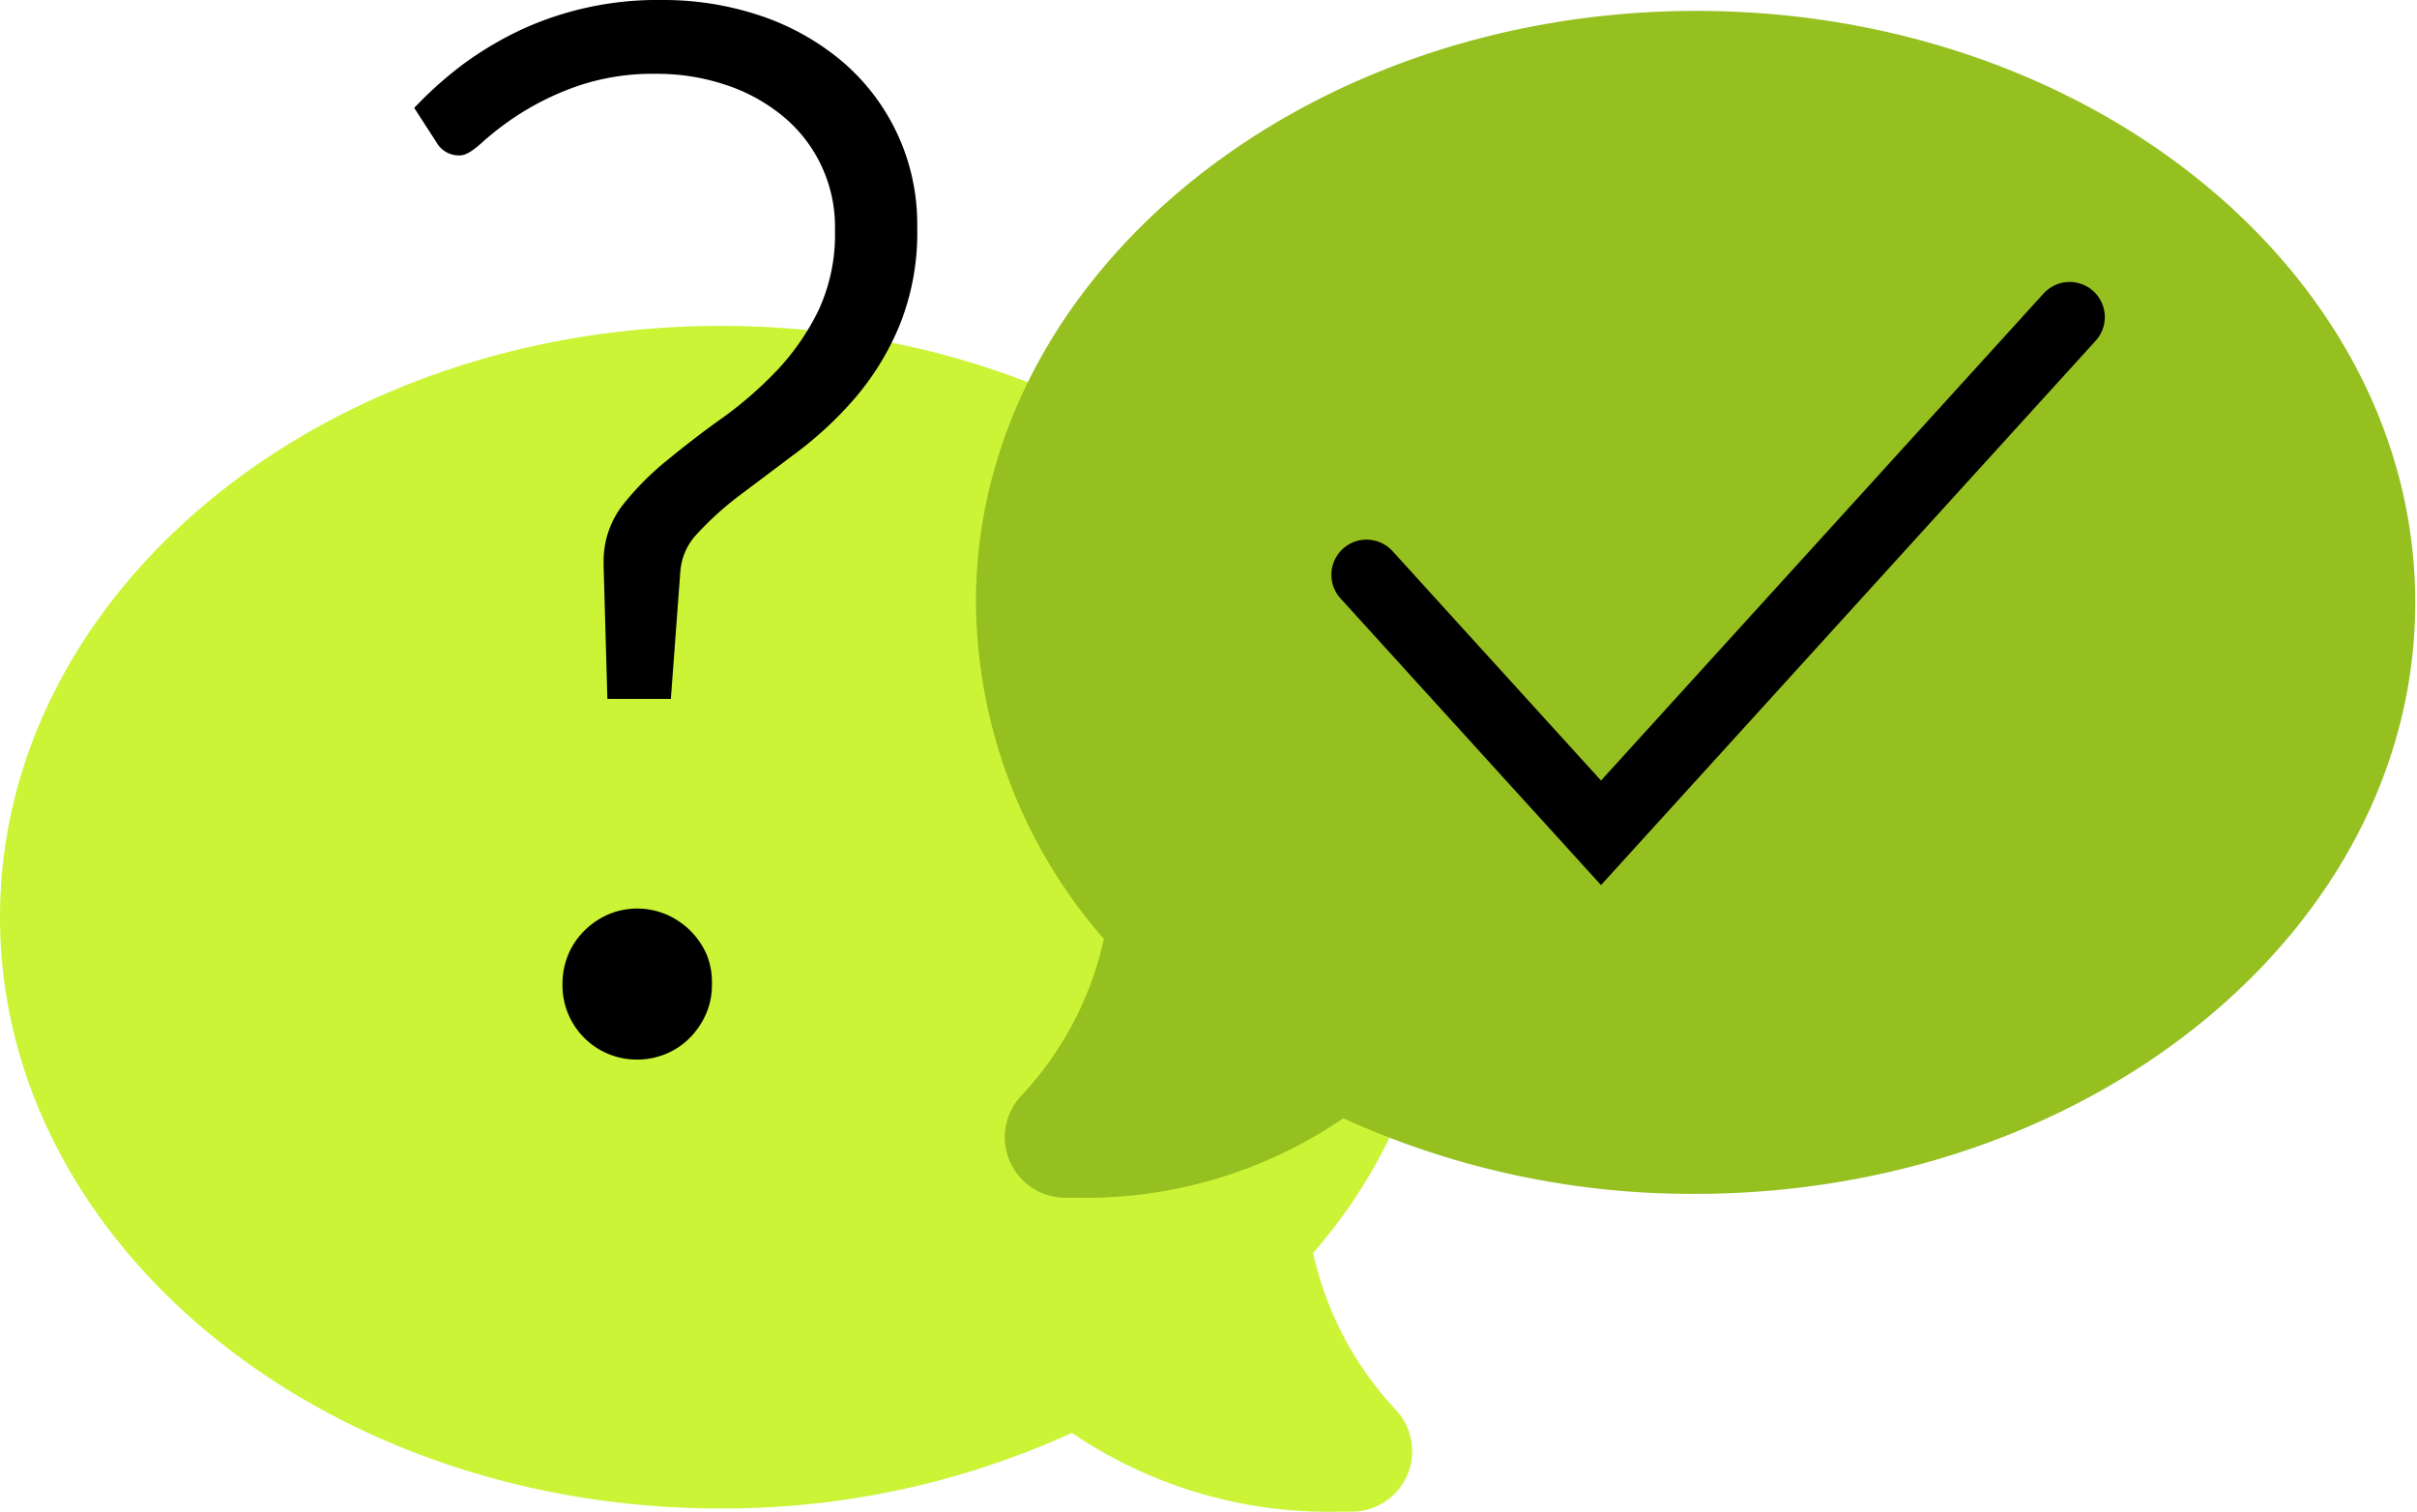
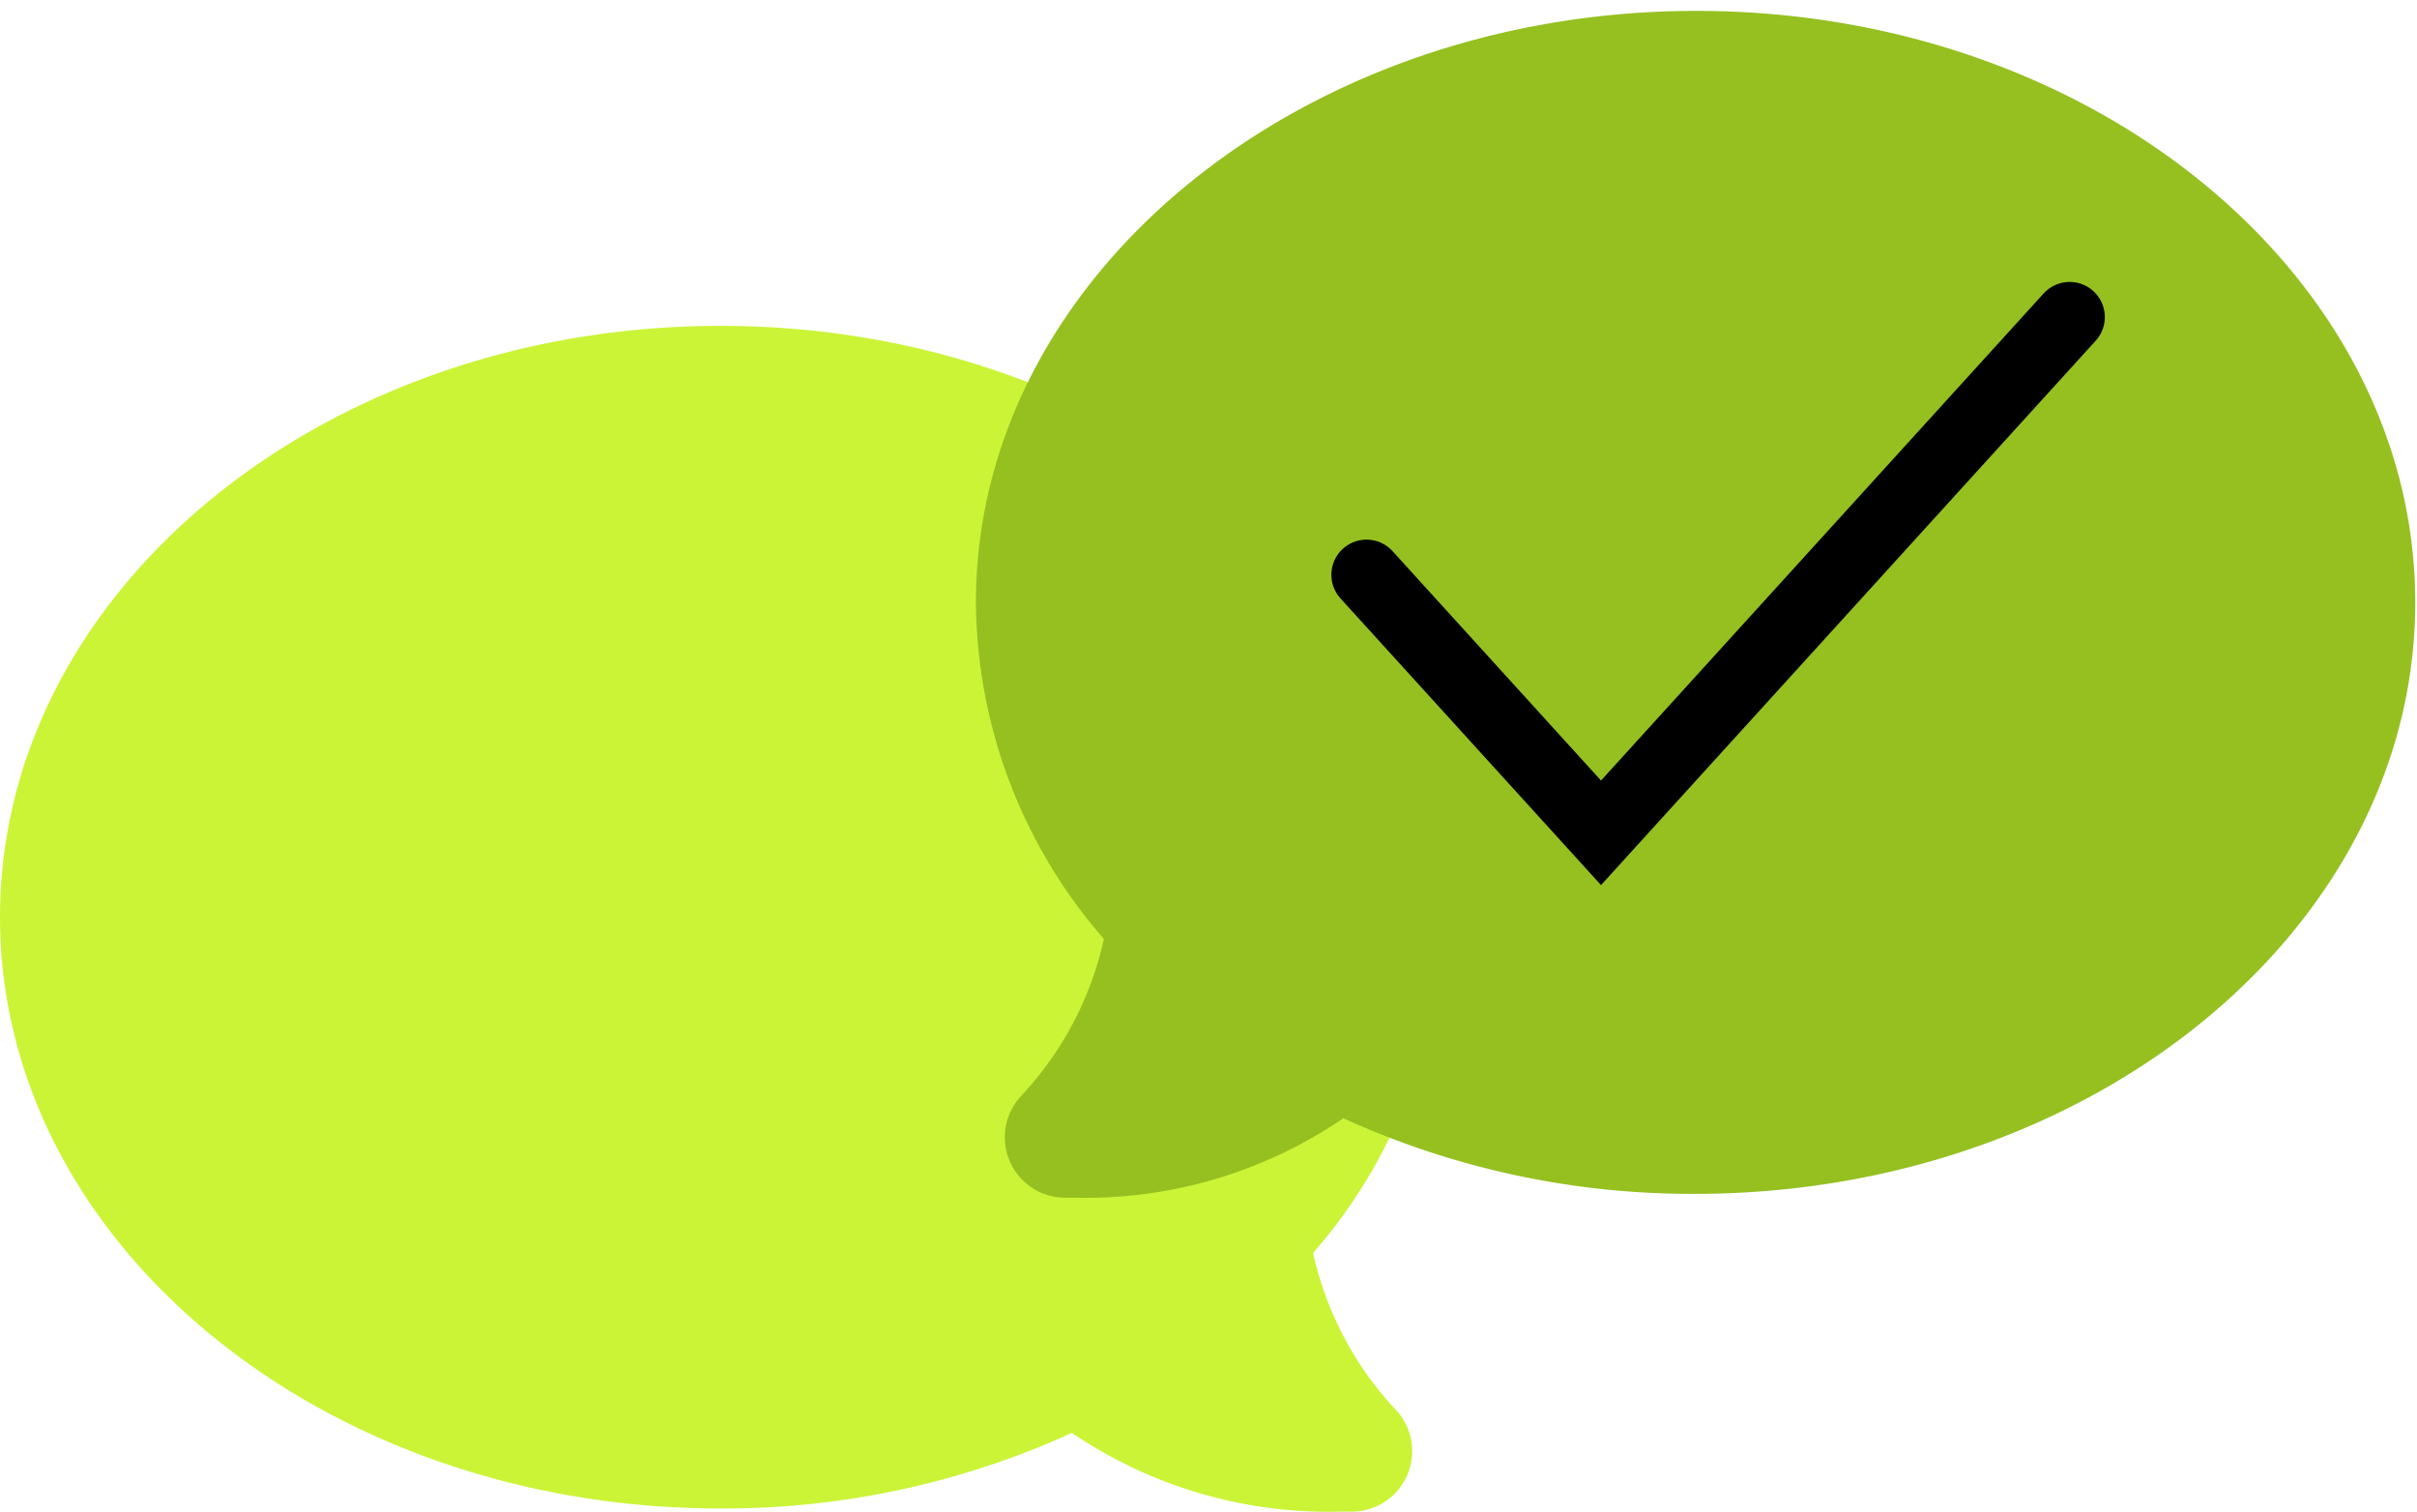
<svg xmlns="http://www.w3.org/2000/svg" viewBox="0 0 68.75 43.02">
  <defs>
    <style>.cls-1{fill:#cbf437;}.cls-2{fill:#95c020;}.cls-3,.cls-4{stroke:#000;stroke-miterlimit:10;}.cls-3{stroke-width:0.5px;}.cls-4{fill:none;stroke-linecap:round;stroke-width:2px;}</style>
  </defs>
  <title>sls</title>
  <g id="Calque_2" data-name="Calque 2">
    <g id="Calque_1-2" data-name="Calque 1">
      <path class="cls-1" d="M20.49,9.27C9.19,9.27,0,16.81,0,26.09S9.19,42.91,20.49,42.91a23.88,23.88,0,0,0,10-2.15A13,13,0,0,0,38.15,43h.33a1.72,1.72,0,0,0,1.22-2.9,9.52,9.52,0,0,1-2.35-4.46A14.71,14.71,0,0,0,41,26.09c0-9.27-9.19-16.82-20.49-16.82Z" />
      <path class="cls-2" d="M48.25.31C37,.31,27.76,7.86,27.76,17.13a14.71,14.71,0,0,0,3.64,9.58,9.52,9.52,0,0,1-2.35,4.46,1.72,1.72,0,0,0,1.22,2.9h.33a13,13,0,0,0,7.61-2.26,23.88,23.88,0,0,0,10,2.15c11.3,0,20.49-7.55,20.49-16.82S59.55.31,48.25.31Z" />
-       <path class="cls-3" d="M12.1,3.1A10.63,10.63,0,0,1,13.36,2a9.71,9.71,0,0,1,1.53-.91A9,9,0,0,1,18.83.25a8.41,8.41,0,0,1,2.71.43,6.87,6.87,0,0,1,2.22,1.23,5.82,5.82,0,0,1,2.08,4.55,6.81,6.81,0,0,1-.48,2.69,7.5,7.5,0,0,1-1.22,2,10.33,10.33,0,0,1-1.6,1.5l-1.61,1.21A9.28,9.28,0,0,0,19.66,15a2,2,0,0,0-.56,1.27l-.25,3.36H17.52l-.1-3.51V16a2.35,2.35,0,0,1,.49-1.48,7.8,7.8,0,0,1,1.22-1.23c.49-.4,1-.8,1.58-1.21a11.28,11.28,0,0,0,1.58-1.38,7.14,7.14,0,0,0,1.22-1.77A5.37,5.37,0,0,0,24,6.55a4.32,4.32,0,0,0-1.6-3.46,5.25,5.25,0,0,0-1.7-.92,6.36,6.36,0,0,0-2-.32,6.87,6.87,0,0,0-2.35.36,8.12,8.12,0,0,0-1.67.8,8.54,8.54,0,0,0-1.07.8c-.26.24-.44.36-.53.36a.48.48,0,0,1-.45-.25ZM16.25,28a1.93,1.93,0,0,1,.14-.74,1.84,1.84,0,0,1,.4-.6,2,2,0,0,1,.59-.41,1.86,1.86,0,0,1,1.49,0,1.94,1.94,0,0,1,1,1A1.82,1.82,0,0,1,20,28a1.79,1.79,0,0,1-.15.75,2,2,0,0,1-.41.6,1.81,1.81,0,0,1-.6.4,1.89,1.89,0,0,1-.74.14A1.86,1.86,0,0,1,16.25,28Z" />
      <path d="M20.49,40.7" />
-       <path d="M48.25,31.75" />
      <polyline class="cls-4" points="38.87 16.35 45.54 23.69 58.87 9.02" />
    </g>
  </g>
</svg>